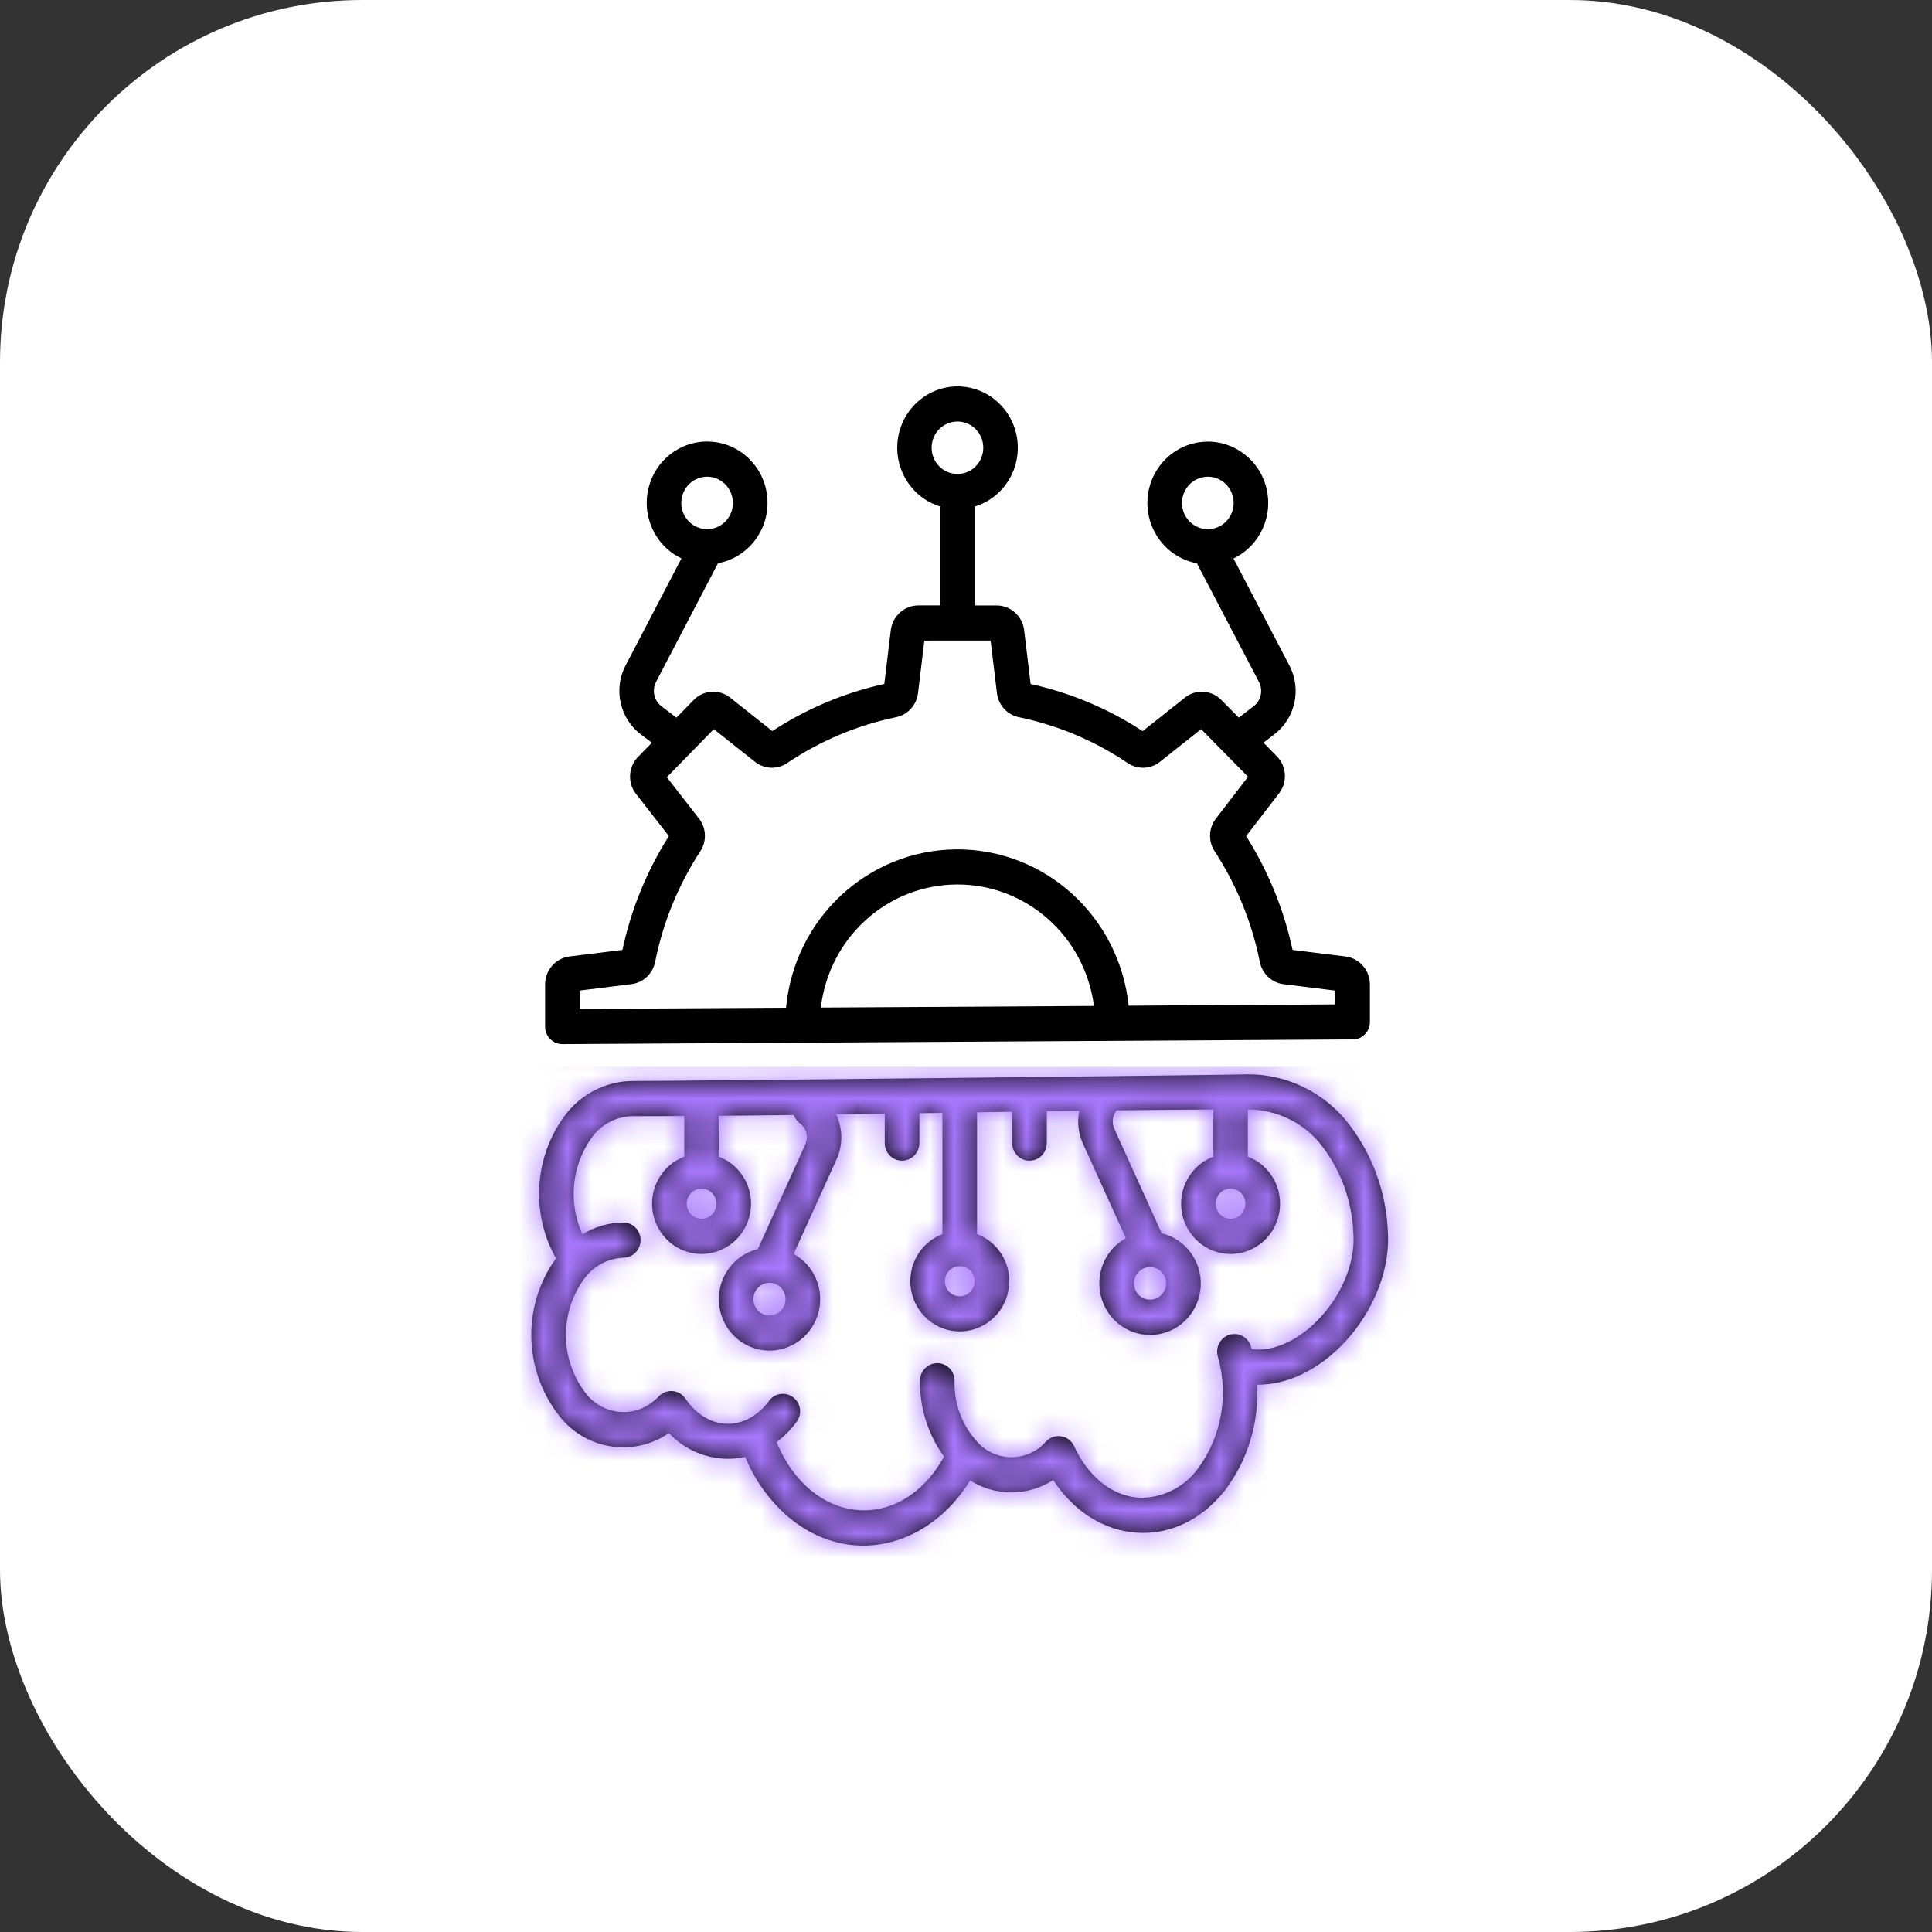
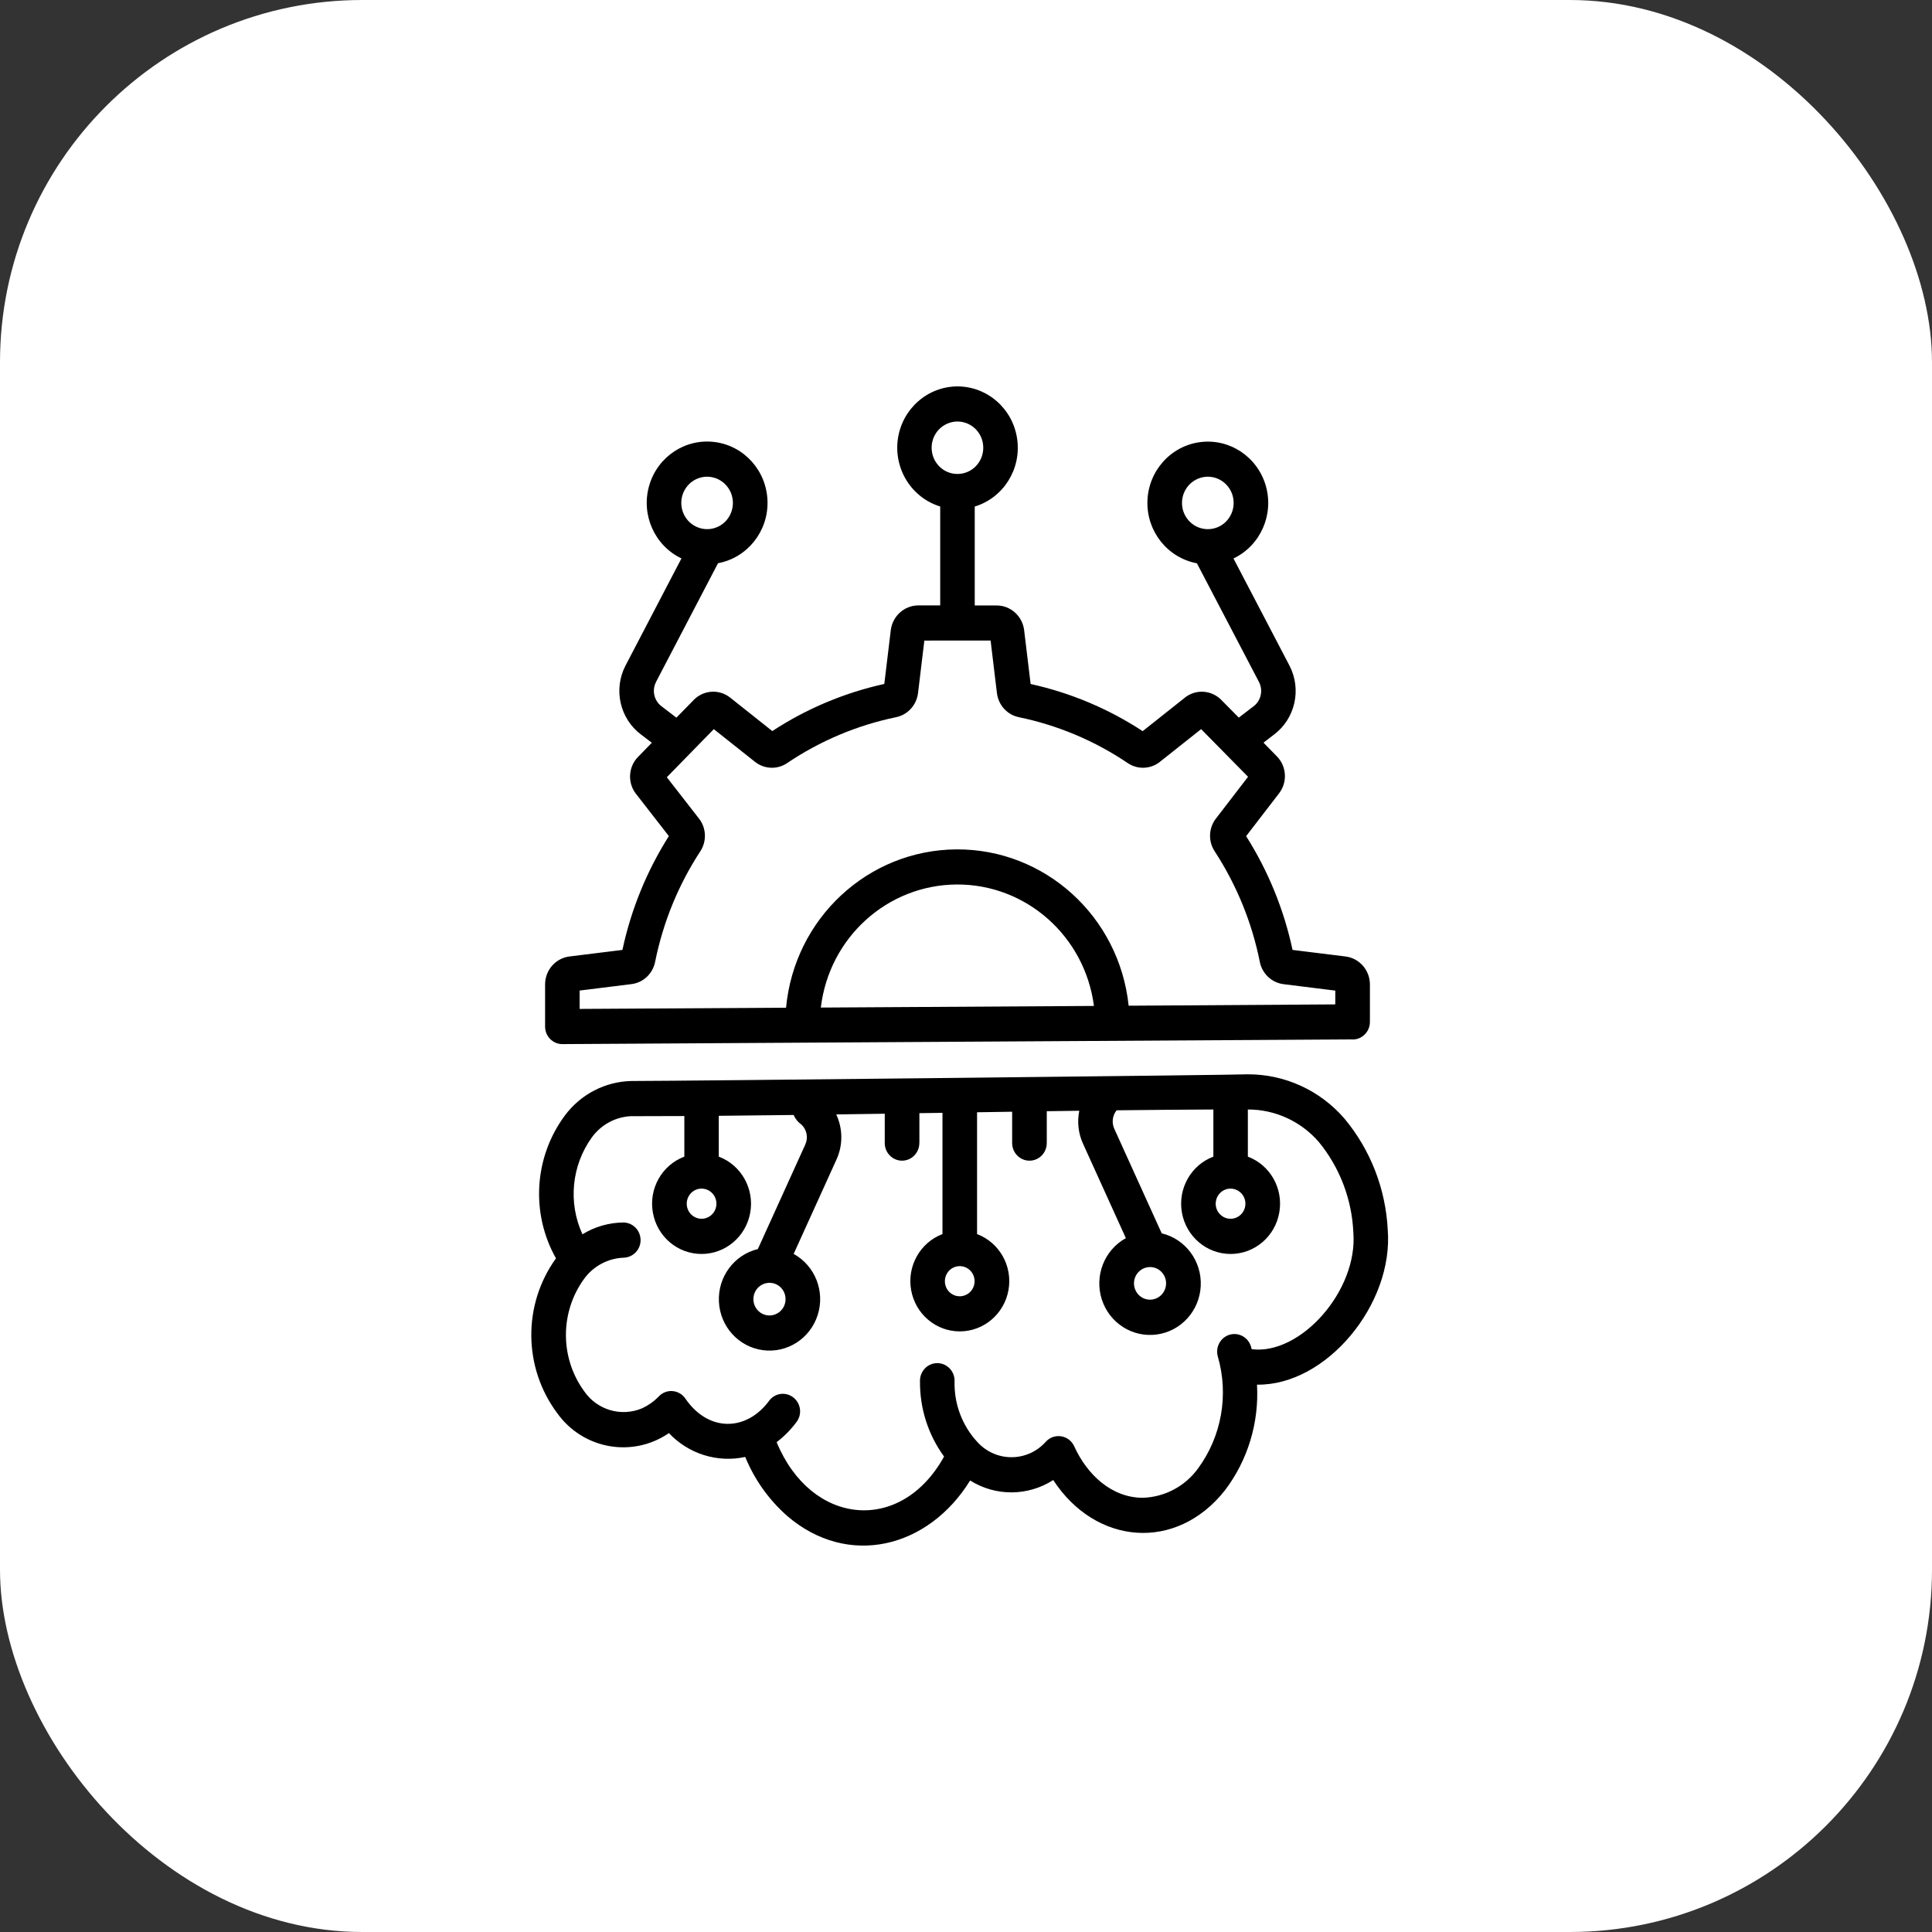
<svg xmlns="http://www.w3.org/2000/svg" width="80" height="80" viewBox="0 0 80 80" fill="none">
  <rect x="0" y="0" width="80" height="80" fill="#333333" stroke="none" />
  <rect width="80" height="80" rx="15" fill="white" />
  <path fill-rule="evenodd" clip-rule="evenodd" d="M38.068 47.313C38.072 47.509 38 47.7 37.865 47.84C37.73 47.982 37.545 48.061 37.352 48.061C37.159 48.061 36.972 47.982 36.839 47.84C36.704 47.7 36.63 47.509 36.636 47.313V46.117L34.627 46.146C34.902 46.734 34.908 47.415 34.64 48.007L32.863 51.923V51.921C33.753 52.413 34.172 53.478 33.858 54.455C33.544 55.432 32.59 56.042 31.587 55.907C30.583 55.772 29.818 54.928 29.769 53.901C29.718 52.876 30.397 51.959 31.381 51.721L33.343 47.398C33.474 47.117 33.413 46.784 33.189 46.569C33.045 46.471 32.933 46.334 32.865 46.169C31.823 46.182 30.788 46.194 29.763 46.203V47.894C30.692 48.244 31.242 49.221 31.066 50.211C30.891 51.203 30.042 51.924 29.049 51.924C28.058 51.924 27.208 51.203 27.034 50.211C26.857 49.221 27.407 48.244 28.337 47.894V46.213C27.602 46.217 26.874 46.219 26.152 46.219V46.217C25.499 46.24 24.894 46.565 24.508 47.096C23.667 48.261 23.517 49.801 24.118 51.109C24.633 50.792 25.226 50.623 25.829 50.621C26.217 50.634 26.525 50.955 26.525 51.351C26.525 51.744 26.217 52.065 25.829 52.078C25.177 52.101 24.572 52.424 24.186 52.955C23.183 54.336 23.183 56.221 24.186 57.603C24.72 58.382 25.717 58.68 26.582 58.317C26.833 58.203 27.061 58.044 27.255 57.849C27.399 57.68 27.612 57.588 27.832 57.601C28.052 57.613 28.255 57.728 28.38 57.913C29.33 59.301 30.901 59.282 31.847 58.005H31.845C32.083 57.684 32.529 57.619 32.844 57.861C33.16 58.101 33.224 58.555 32.988 58.874C32.752 59.194 32.473 59.478 32.159 59.717C33.589 63.184 37.307 63.542 39.092 60.313C38.433 59.411 38.083 58.315 38.095 57.192C38.089 56.994 38.163 56.805 38.298 56.665C38.431 56.523 38.618 56.444 38.811 56.444C39.004 56.444 39.188 56.523 39.324 56.665C39.459 56.805 39.531 56.994 39.527 57.192C39.5 58.123 39.839 59.028 40.469 59.709C40.832 60.111 41.347 60.342 41.884 60.34C42.424 60.34 42.937 60.109 43.3 59.705C43.46 59.524 43.7 59.436 43.938 59.474C44.176 59.509 44.379 59.665 44.48 59.886C45.015 61.067 46.035 62.02 47.322 62.02C48.228 61.992 49.072 61.544 49.609 60.805C50.586 59.474 50.888 57.757 50.426 56.165C50.319 55.78 50.539 55.378 50.918 55.267C51.298 55.157 51.694 55.382 51.803 55.767C51.813 55.801 51.821 55.834 51.829 55.867C53.85 56.124 56.234 53.444 56.039 51.03C55.978 49.659 55.477 48.344 54.611 47.288C53.869 46.43 52.796 45.938 51.671 45.942V47.894C52.601 48.244 53.148 49.221 52.972 50.211C52.798 51.203 51.948 51.924 50.957 51.924C49.966 51.924 49.117 51.203 48.94 50.211C48.766 49.221 49.314 48.244 50.243 47.894V45.942C48.91 45.949 47.574 45.959 46.236 45.975C46.062 46.192 46.025 46.49 46.142 46.744L48.103 51.067V51.069C49.09 51.305 49.769 52.221 49.72 53.251C49.669 54.278 48.904 55.124 47.898 55.259C46.893 55.394 45.937 54.784 45.623 53.805C45.309 52.826 45.729 51.759 46.62 51.269L44.843 47.353C44.65 46.928 44.597 46.453 44.691 45.994L43.345 46.013V47.313H43.343C43.349 47.509 43.276 47.7 43.142 47.84C43.007 47.982 42.822 48.061 42.627 48.061C42.434 48.061 42.25 47.982 42.114 47.84C41.979 47.7 41.907 47.509 41.911 47.313V46.034C41.427 46.04 40.943 46.048 40.458 46.057V51.103V51.1C41.388 51.453 41.936 52.43 41.759 53.419C41.583 54.409 40.733 55.13 39.742 55.13C38.751 55.13 37.904 54.409 37.728 53.419C37.551 52.43 38.099 51.453 39.026 51.1V46.08L38.07 46.094V47.313L38.068 47.313ZM39.646 16C40.887 16.002 41.94 16.927 42.118 18.173C42.299 19.421 41.55 20.613 40.362 20.975V25.071H41.271C41.849 25.073 42.336 25.511 42.407 26.092L42.676 28.323C44.326 28.686 45.898 29.346 47.315 30.275L49.059 28.892V28.89C49.513 28.527 50.163 28.567 50.571 28.982L51.296 29.715L51.895 29.256C52.213 29.025 52.313 28.594 52.133 28.242L49.562 23.325C48.349 23.098 47.48 22.011 47.512 20.761C47.545 19.508 48.471 18.469 49.691 18.308C50.914 18.146 52.069 18.915 52.414 20.115C52.759 21.317 52.19 22.594 51.076 23.125L53.397 27.567C53.904 28.548 53.631 29.756 52.757 30.415L52.318 30.752L52.871 31.317C53.28 31.731 53.319 32.392 52.962 32.852L51.599 34.623C52.512 36.063 53.163 37.659 53.522 39.334L55.719 39.606H55.717C56.292 39.679 56.723 40.173 56.725 40.761V42.313C56.725 42.517 56.643 42.713 56.495 42.85C56.347 42.99 56.148 43.059 55.949 43.04L23.289 43.234H23.287C23.098 43.236 22.916 43.159 22.78 43.021C22.645 42.886 22.571 42.7 22.571 42.507V40.759C22.573 40.173 23.004 39.679 23.576 39.606L25.774 39.334V39.331C26.131 37.659 26.783 36.063 27.696 34.621L26.338 32.875H26.336C25.979 32.417 26.012 31.759 26.418 31.344L26.991 30.756L26.541 30.413H26.539C25.665 29.752 25.392 28.544 25.899 27.565L28.217 23.123C27.103 22.592 26.535 21.313 26.88 20.113C27.224 18.91 28.38 18.144 29.602 18.304C30.825 18.465 31.748 19.504 31.781 20.756C31.814 22.006 30.944 23.096 29.732 23.321L27.163 28.24H27.165C26.984 28.592 27.085 29.023 27.403 29.254L28.008 29.717L28.724 28.986H28.722C29.131 28.567 29.781 28.525 30.236 28.888L31.978 30.271V30.273C33.396 29.344 34.968 28.684 36.617 28.321L36.886 26.09C36.96 25.509 37.446 25.071 38.023 25.069H38.932V20.973C37.746 20.608 37.001 19.419 37.179 18.173C37.358 16.929 38.407 16.004 39.646 16ZM40.403 17.773C40.097 17.462 39.636 17.369 39.238 17.538C38.837 17.704 38.577 18.1 38.577 18.54C38.577 18.979 38.837 19.375 39.238 19.544C39.636 19.71 40.097 19.619 40.403 19.308C40.819 18.883 40.819 18.196 40.403 17.773ZM50.77 20.058C50.465 19.748 50.005 19.654 49.605 19.823C49.205 19.99 48.944 20.386 48.944 20.825C48.944 21.265 49.205 21.66 49.605 21.829C50.005 21.996 50.465 21.904 50.77 21.594C51.187 21.169 51.187 20.481 50.77 20.058ZM30.035 20.058C29.729 19.748 29.27 19.654 28.87 19.823C28.472 19.992 28.211 20.386 28.211 20.825C28.211 21.265 28.472 21.66 28.87 21.827C29.27 21.996 29.729 21.904 30.035 21.594C30.452 21.169 30.452 20.481 30.035 20.058ZM27.61 32.181L28.942 33.894V33.892C29.249 34.283 29.272 34.833 28.999 35.25C28.09 36.638 27.456 38.192 27.128 39.825C27.031 40.317 26.637 40.69 26.147 40.75L24.001 41.017V41.777L32.547 41.727H32.549C32.894 38.027 35.942 35.194 39.605 35.171C43.265 35.15 46.347 37.948 46.735 41.644L55.291 41.59L55.292 41.019L53.146 40.752C52.658 40.69 52.262 40.317 52.166 39.827C51.839 38.194 51.203 36.64 50.297 35.25C50.024 34.836 50.044 34.288 50.348 33.896L51.679 32.165L49.736 30.192L48.031 31.544H48.033C47.646 31.852 47.108 31.875 46.698 31.598C45.331 30.675 43.801 30.031 42.192 29.698C41.708 29.6 41.343 29.2 41.281 28.702L41.019 26.523L38.275 26.525L38.013 28.704V28.702C37.951 29.2 37.584 29.6 37.102 29.698C35.493 30.031 33.962 30.675 32.594 31.598C32.186 31.875 31.646 31.852 31.26 31.544L29.557 30.192L27.614 32.181L27.61 32.181ZM28.615 50.283C28.47 50.136 28.408 49.925 28.447 49.721C28.488 49.517 28.626 49.346 28.814 49.265C29.005 49.185 29.221 49.208 29.393 49.323C29.563 49.44 29.666 49.633 29.666 49.842C29.666 50.096 29.516 50.323 29.286 50.419C29.056 50.517 28.792 50.463 28.615 50.283ZM51.652 44.485C53.189 44.475 54.656 45.144 55.67 46.317C56.747 47.608 57.377 49.225 57.463 50.917C57.711 53.998 54.927 57.379 52.048 57.336H52.05C52.14 58.911 51.668 60.465 50.721 61.713C48.696 64.273 45.359 63.969 43.613 61.286H43.611C42.563 61.959 41.227 61.967 40.171 61.304C38.443 64.106 35.117 64.94 32.595 62.771C31.838 62.104 31.243 61.269 30.858 60.329C29.707 60.579 28.512 60.204 27.698 59.342C26.188 60.377 24.14 60.011 23.071 58.513C21.662 56.623 21.641 54.017 23.022 52.106C21.967 50.235 22.115 47.906 23.393 46.187C24.048 45.308 25.066 44.783 26.151 44.762C28.276 44.762 51.654 44.508 51.654 44.485L51.652 44.485ZM50.52 50.283C50.374 50.136 50.31 49.925 50.352 49.721C50.39 49.517 50.53 49.346 50.719 49.265C50.91 49.185 51.125 49.208 51.295 49.323C51.468 49.44 51.57 49.633 51.57 49.842C51.57 50.096 51.42 50.323 51.191 50.419C50.959 50.517 50.694 50.463 50.52 50.283ZM31.391 54.273C31.235 54.113 31.166 53.886 31.209 53.663C31.252 53.442 31.401 53.256 31.607 53.171C31.812 53.084 32.046 53.106 32.232 53.231C32.417 53.356 32.528 53.567 32.528 53.794C32.53 54.067 32.368 54.315 32.117 54.419C31.869 54.525 31.582 54.467 31.391 54.273ZM47.619 53.817C47.397 53.817 47.19 53.704 47.067 53.515C46.944 53.327 46.921 53.09 47.007 52.881C47.091 52.673 47.274 52.523 47.492 52.479C47.709 52.435 47.935 52.504 48.091 52.663C48.281 52.856 48.339 53.148 48.234 53.4C48.132 53.652 47.888 53.817 47.619 53.817ZM39.305 53.494C39.159 53.346 39.098 53.136 39.137 52.929C39.178 52.725 39.315 52.554 39.506 52.475C39.695 52.396 39.912 52.417 40.083 52.533C40.253 52.648 40.356 52.844 40.356 53.052C40.356 53.304 40.206 53.533 39.976 53.629C39.746 53.725 39.481 53.673 39.305 53.494ZM33.989 41.721L45.298 41.654C44.921 38.763 42.485 36.608 39.615 36.625C36.742 36.642 34.331 38.825 33.989 41.721Z" fill="black" />
  <mask id="mask0_214_47" style="mask-type:alpha" maskUnits="userSpaceOnUse" x="22" y="16" width="36" height="48">
-     <path fill-rule="evenodd" clip-rule="evenodd" d="M38.068 47.313C38.072 47.509 38 47.7 37.865 47.84C37.73 47.982 37.545 48.061 37.352 48.061C37.159 48.061 36.972 47.982 36.839 47.84C36.704 47.7 36.63 47.509 36.636 47.313V46.117L34.627 46.146C34.902 46.734 34.908 47.415 34.64 48.007L32.863 51.923V51.921C33.753 52.413 34.172 53.478 33.858 54.455C33.544 55.432 32.59 56.042 31.587 55.907C30.583 55.772 29.818 54.928 29.769 53.901C29.718 52.876 30.397 51.959 31.381 51.721L33.343 47.398C33.474 47.117 33.413 46.784 33.189 46.569C33.045 46.471 32.933 46.334 32.865 46.169C31.823 46.182 30.788 46.194 29.763 46.203V47.894C30.692 48.244 31.242 49.221 31.066 50.211C30.891 51.203 30.042 51.924 29.049 51.924C28.058 51.924 27.208 51.203 27.034 50.211C26.857 49.221 27.407 48.244 28.337 47.894V46.213C27.602 46.217 26.874 46.219 26.152 46.219V46.217C25.499 46.24 24.894 46.565 24.508 47.096C23.667 48.261 23.517 49.801 24.118 51.109C24.633 50.792 25.226 50.623 25.829 50.621C26.217 50.634 26.525 50.955 26.525 51.351C26.525 51.744 26.217 52.065 25.829 52.078C25.177 52.101 24.572 52.424 24.186 52.955C23.183 54.336 23.183 56.221 24.186 57.603C24.72 58.382 25.717 58.68 26.582 58.317C26.833 58.203 27.061 58.044 27.255 57.849C27.399 57.68 27.612 57.588 27.832 57.601C28.052 57.613 28.255 57.728 28.38 57.913C29.33 59.301 30.901 59.282 31.847 58.005H31.845C32.083 57.684 32.529 57.619 32.844 57.861C33.16 58.101 33.224 58.555 32.988 58.874C32.752 59.194 32.473 59.478 32.159 59.717C33.589 63.184 37.307 63.542 39.092 60.313C38.433 59.411 38.083 58.315 38.095 57.192C38.089 56.994 38.163 56.805 38.298 56.665C38.431 56.523 38.618 56.444 38.811 56.444C39.004 56.444 39.188 56.523 39.324 56.665C39.459 56.805 39.531 56.994 39.527 57.192C39.5 58.123 39.839 59.028 40.469 59.709C40.832 60.111 41.347 60.342 41.884 60.34C42.424 60.34 42.937 60.109 43.3 59.705C43.46 59.524 43.7 59.436 43.938 59.474C44.176 59.509 44.379 59.665 44.48 59.886C45.015 61.067 46.035 62.02 47.322 62.02C48.228 61.992 49.072 61.544 49.609 60.805C50.586 59.474 50.888 57.757 50.426 56.165C50.319 55.78 50.539 55.378 50.918 55.267C51.298 55.157 51.694 55.382 51.803 55.767C51.813 55.801 51.821 55.834 51.829 55.867C53.85 56.124 56.234 53.444 56.039 51.03C55.978 49.659 55.477 48.344 54.611 47.288C53.869 46.43 52.796 45.938 51.671 45.942V47.894C52.601 48.244 53.148 49.221 52.972 50.211C52.798 51.203 51.948 51.924 50.957 51.924C49.966 51.924 49.117 51.203 48.94 50.211C48.766 49.221 49.314 48.244 50.243 47.894V45.942C48.91 45.949 47.574 45.959 46.236 45.975C46.062 46.192 46.025 46.49 46.142 46.744L48.103 51.067V51.069C49.09 51.305 49.769 52.221 49.72 53.251C49.669 54.278 48.904 55.124 47.898 55.259C46.893 55.394 45.937 54.784 45.623 53.805C45.309 52.826 45.729 51.759 46.62 51.269L44.843 47.353C44.65 46.928 44.597 46.453 44.691 45.994L43.345 46.013V47.313H43.343C43.349 47.509 43.276 47.7 43.142 47.84C43.007 47.982 42.822 48.061 42.627 48.061C42.434 48.061 42.25 47.982 42.114 47.84C41.979 47.7 41.907 47.509 41.911 47.313V46.034C41.427 46.04 40.943 46.048 40.458 46.057V51.103V51.1C41.388 51.453 41.936 52.43 41.759 53.419C41.583 54.409 40.733 55.13 39.742 55.13C38.751 55.13 37.904 54.409 37.728 53.419C37.551 52.43 38.099 51.453 39.026 51.1V46.08L38.07 46.094V47.313L38.068 47.313ZM39.646 16C40.887 16.002 41.94 16.927 42.118 18.173C42.299 19.421 41.55 20.613 40.362 20.975V25.071H41.271C41.849 25.073 42.336 25.511 42.407 26.092L42.676 28.323C44.326 28.686 45.898 29.346 47.315 30.275L49.059 28.892V28.89C49.513 28.527 50.163 28.567 50.571 28.982L51.296 29.715L51.895 29.256C52.213 29.025 52.313 28.594 52.133 28.242L49.562 23.325C48.349 23.098 47.48 22.011 47.512 20.761C47.545 19.508 48.471 18.469 49.691 18.308C50.914 18.146 52.069 18.915 52.414 20.115C52.759 21.317 52.19 22.594 51.076 23.125L53.397 27.567C53.904 28.548 53.631 29.756 52.757 30.415L52.318 30.752L52.871 31.317C53.28 31.731 53.319 32.392 52.962 32.852L51.599 34.623C52.512 36.063 53.163 37.659 53.522 39.334L55.719 39.606H55.717C56.292 39.679 56.723 40.173 56.725 40.761V42.313C56.725 42.517 56.643 42.713 56.495 42.85C56.347 42.99 56.148 43.059 55.949 43.04L23.289 43.234H23.287C23.098 43.236 22.916 43.159 22.78 43.021C22.645 42.886 22.571 42.7 22.571 42.507V40.759C22.573 40.173 23.004 39.679 23.576 39.606L25.774 39.334V39.331C26.131 37.659 26.783 36.063 27.696 34.621L26.338 32.875H26.336C25.979 32.417 26.012 31.759 26.418 31.344L26.991 30.756L26.541 30.413H26.539C25.665 29.752 25.392 28.544 25.899 27.565L28.217 23.123C27.103 22.592 26.535 21.313 26.88 20.113C27.224 18.91 28.38 18.144 29.602 18.304C30.825 18.465 31.748 19.504 31.781 20.756C31.814 22.006 30.944 23.096 29.732 23.321L27.163 28.24H27.165C26.984 28.592 27.085 29.023 27.403 29.254L28.008 29.717L28.724 28.986H28.722C29.131 28.567 29.781 28.525 30.236 28.888L31.978 30.271V30.273C33.396 29.344 34.968 28.684 36.617 28.321L36.886 26.09C36.96 25.509 37.446 25.071 38.023 25.069H38.932V20.973C37.746 20.608 37.001 19.419 37.179 18.173C37.358 16.929 38.407 16.004 39.646 16ZM40.403 17.773C40.097 17.462 39.636 17.369 39.238 17.538C38.837 17.704 38.577 18.1 38.577 18.54C38.577 18.979 38.837 19.375 39.238 19.544C39.636 19.71 40.097 19.619 40.403 19.308C40.819 18.883 40.819 18.196 40.403 17.773ZM50.77 20.058C50.465 19.748 50.005 19.654 49.605 19.823C49.205 19.99 48.944 20.386 48.944 20.825C48.944 21.265 49.205 21.66 49.605 21.829C50.005 21.996 50.465 21.904 50.77 21.594C51.187 21.169 51.187 20.481 50.77 20.058ZM30.035 20.058C29.729 19.748 29.27 19.654 28.87 19.823C28.472 19.992 28.211 20.386 28.211 20.825C28.211 21.265 28.472 21.66 28.87 21.827C29.27 21.996 29.729 21.904 30.035 21.594C30.452 21.169 30.452 20.481 30.035 20.058ZM27.61 32.181L28.942 33.894V33.892C29.249 34.283 29.272 34.833 28.999 35.25C28.09 36.638 27.456 38.192 27.128 39.825C27.031 40.317 26.637 40.69 26.147 40.75L24.001 41.017V41.777L32.547 41.727H32.549C32.894 38.027 35.942 35.194 39.605 35.171C43.265 35.15 46.347 37.948 46.735 41.644L55.291 41.59L55.292 41.019L53.146 40.752C52.658 40.69 52.262 40.317 52.166 39.827C51.839 38.194 51.203 36.64 50.297 35.25C50.024 34.836 50.044 34.288 50.348 33.896L51.679 32.165L49.736 30.192L48.031 31.544H48.033C47.646 31.852 47.108 31.875 46.698 31.598C45.331 30.675 43.801 30.031 42.192 29.698C41.708 29.6 41.343 29.2 41.281 28.702L41.019 26.523L38.275 26.525L38.013 28.704V28.702C37.951 29.2 37.584 29.6 37.102 29.698C35.493 30.031 33.962 30.675 32.594 31.598C32.186 31.875 31.646 31.852 31.26 31.544L29.557 30.192L27.614 32.181L27.61 32.181ZM28.615 50.283C28.47 50.136 28.408 49.925 28.447 49.721C28.488 49.517 28.626 49.346 28.814 49.265C29.005 49.185 29.221 49.208 29.393 49.323C29.563 49.44 29.666 49.633 29.666 49.842C29.666 50.096 29.516 50.323 29.286 50.419C29.056 50.517 28.792 50.463 28.615 50.283ZM51.652 44.485C53.189 44.475 54.656 45.144 55.67 46.317C56.747 47.608 57.377 49.225 57.463 50.917C57.711 53.998 54.927 57.379 52.048 57.336H52.05C52.14 58.911 51.668 60.465 50.721 61.713C48.696 64.273 45.359 63.969 43.613 61.286H43.611C42.563 61.959 41.227 61.967 40.171 61.304C38.443 64.106 35.117 64.94 32.595 62.771C31.838 62.104 31.243 61.269 30.858 60.329C29.707 60.579 28.512 60.204 27.698 59.342C26.188 60.377 24.14 60.011 23.071 58.513C21.662 56.623 21.641 54.017 23.022 52.106C21.967 50.235 22.115 47.906 23.393 46.187C24.048 45.308 25.066 44.783 26.151 44.762C28.276 44.762 51.654 44.508 51.654 44.485L51.652 44.485ZM50.52 50.283C50.374 50.136 50.31 49.925 50.352 49.721C50.39 49.517 50.53 49.346 50.719 49.265C50.91 49.185 51.125 49.208 51.295 49.323C51.468 49.44 51.57 49.633 51.57 49.842C51.57 50.096 51.42 50.323 51.191 50.419C50.959 50.517 50.694 50.463 50.52 50.283ZM31.391 54.273C31.235 54.113 31.166 53.886 31.209 53.663C31.252 53.442 31.401 53.256 31.607 53.171C31.812 53.084 32.046 53.106 32.232 53.231C32.417 53.356 32.528 53.567 32.528 53.794C32.53 54.067 32.368 54.315 32.117 54.419C31.869 54.525 31.582 54.467 31.391 54.273ZM47.619 53.817C47.397 53.817 47.19 53.704 47.067 53.515C46.944 53.327 46.921 53.09 47.007 52.881C47.091 52.673 47.274 52.523 47.492 52.479C47.709 52.435 47.935 52.504 48.091 52.663C48.281 52.856 48.339 53.148 48.234 53.4C48.132 53.652 47.888 53.817 47.619 53.817ZM39.305 53.494C39.159 53.346 39.098 53.136 39.137 52.929C39.178 52.725 39.315 52.554 39.506 52.475C39.695 52.396 39.912 52.417 40.083 52.533C40.253 52.648 40.356 52.844 40.356 53.052C40.356 53.304 40.206 53.533 39.976 53.629C39.746 53.725 39.481 53.673 39.305 53.494ZM33.989 41.721L45.298 41.654C44.921 38.763 42.485 36.608 39.615 36.625C36.742 36.642 34.331 38.825 33.989 41.721Z" fill="black" />
-   </mask>
+     </mask>
  <g mask="url(#mask0_214_47)">
    <rect x="20.957" y="44.174" width="37.565" height="20.87" fill="#A877FD" />
  </g>
</svg>